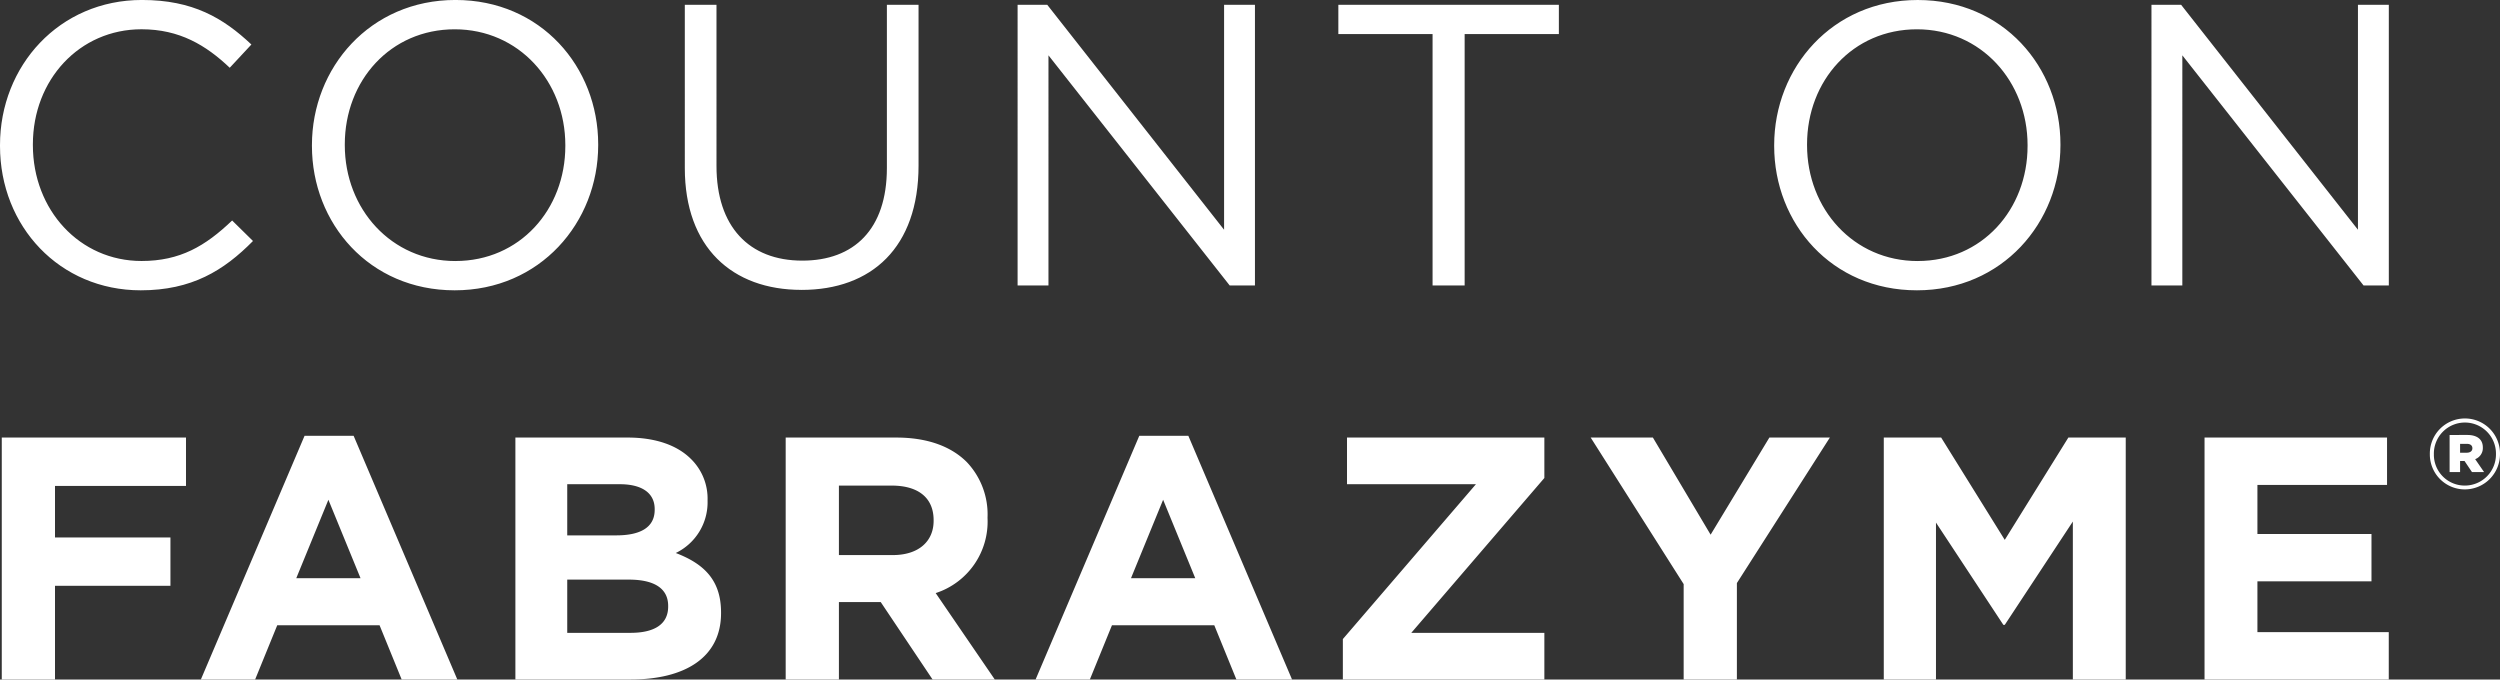
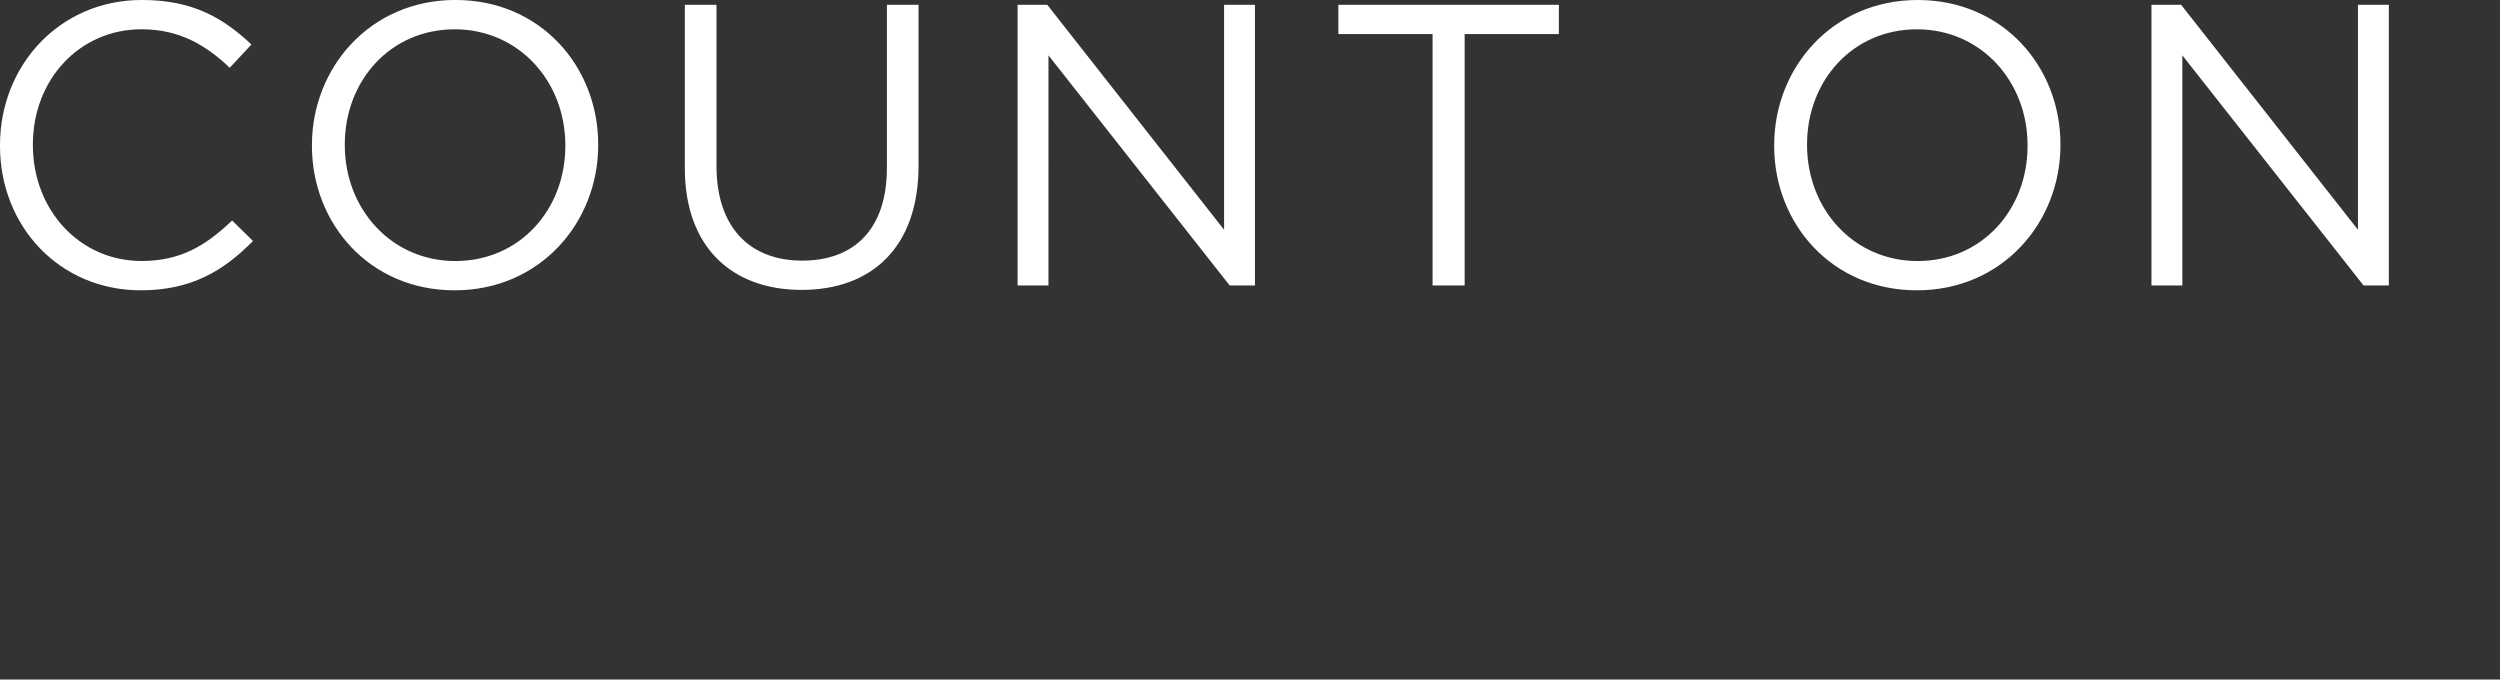
<svg xmlns="http://www.w3.org/2000/svg" width="361.647" height="98.296" viewBox="0 0 361.647 98.296">
  <rect x="0" y="0" width="361.647" height="98.296" fill="#333333" stroke="none" />
  <g transform="translate(-981.944 -262.704)">
    <path d="M24.3,46.7c7.366,0,12.006-2.842,16.24-7.134L37.526,36.6c-3.886,3.712-7.54,5.858-13.108,5.858C15.486,42.462,8.7,35.1,8.7,25.7v-.116c0-9.338,6.728-16.646,15.718-16.646,5.51,0,9.338,2.32,12.76,5.568l3.132-3.364C36.25,7.314,31.842,4.7,24.476,4.7c-11.948,0-20.532,9.512-20.532,21v.116C3.944,37.474,12.586,46.7,24.3,46.7Zm45.414,0c12.354,0,20.764-9.8,20.764-21v-.116C90.48,14.39,82.186,4.7,69.832,4.7s-20.764,9.8-20.764,21v.116C49.068,37.01,57.362,46.7,69.716,46.7Zm.116-4.234c-9.28,0-16.008-7.54-16.008-16.762v-.116c0-9.222,6.612-16.646,15.892-16.646S85.724,16.478,85.724,25.7v.116C85.724,35.038,79.112,42.462,69.832,42.462Zm50.054,4.176c10.15,0,16.936-6.148,16.936-17.98V5.4H132.24V29.006c0,8.874-4.756,13.4-12.238,13.4-7.714,0-12.412-4.93-12.412-13.688V5.4h-4.582V29.006C103.008,40.49,109.852,46.638,119.886,46.638ZM151.148,46h4.466V12.708L181.83,46h3.654V5.4h-4.466V37.938L155.44,5.4h-4.292Zm60.03,0h4.64V9.634h13.63V5.4h-31.9V9.634h13.63Zm70.064.7c12.354,0,20.764-9.8,20.764-21v-.116c0-11.194-8.294-20.88-20.648-20.88s-20.764,9.8-20.764,21v.116C260.594,37.01,268.888,46.7,281.242,46.7Zm.116-4.234c-9.28,0-16.008-7.54-16.008-16.762v-.116c0-9.222,6.612-16.646,15.892-16.646S297.25,16.478,297.25,25.7v.116C297.25,35.038,290.638,42.462,281.358,42.462ZM315.172,46h4.466V12.708L345.854,46h3.654V5.4h-4.466V37.938L319.464,5.4h-4.292Z" transform="translate(978 258)" fill="#fff" />
-     <path d="M4.2,40h7.7V26.45H28.6v-7H11.9V12H30.85V5H4.2ZM33,40h7.85l3.2-7.85h14.8L62.05,40H70.1L55.1,4.75H48ZM46.8,25.35,51.45,14,56.1,25.35ZM78.5,40H95.15c7.9,0,13.1-3.2,13.1-9.6v-.1c0-4.7-2.5-7.05-6.55-8.6a8.14,8.14,0,0,0,4.6-7.55v-.1a8.027,8.027,0,0,0-2.4-5.95c-2-2-5.15-3.1-9.15-3.1H78.5ZM98.65,15.45c0,2.6-2.15,3.7-5.55,3.7H86v-7.4h7.6c3.25,0,5.05,1.3,5.05,3.6Zm1.95,13.9v.1c0,2.6-2.05,3.8-5.45,3.8H86v-7.7h8.9C98.85,25.55,100.6,27,100.6,29.35ZM117.6,40h7.7V28.8h6.05l7.5,11.2h9L139.3,27.5a10.869,10.869,0,0,0,7.5-10.85v-.1a10.986,10.986,0,0,0-3-8C141.5,6.25,138.05,5,133.6,5h-16Zm7.7-18V11.95h7.65c3.75,0,6.05,1.7,6.05,5v.1C139,20,136.85,22,133.1,22Zm28.45,18h7.85l3.2-7.85h14.8L182.8,40h8.05l-15-35.25h-7.1Zm13.8-14.65L172.2,14l4.65,11.35ZM198.2,40h29.15V33.25H208.1l19.25-22.4V5H198.8v6.75h18.65L198.2,34.15Zm49.3,0h7.7V26.05L268.65,5H259.9l-8.5,14.05L243.05,5h-9L247.5,26.2Zm28.95,0H284V17.3l9.75,14.8h.2l9.85-14.95V40h7.65V5h-8.3l-9.2,14.8L284.75,5h-8.3Zm46.4,0H349.5V33.15h-19V25.8H347V18.95H330.5v-7.1h18.75V5h-26.4Zm37.666-27.5a5.1,5.1,0,0,0,5.075-5.1V7.368a5.075,5.075,0,1,0-10.149.029v.029A5.06,5.06,0,0,0,360.516,12.5Zm0-.554a4.463,4.463,0,0,1-4.491-4.521V7.4a4.492,4.492,0,1,1,8.983-.029V7.4A4.506,4.506,0,0,1,360.516,11.946ZM358.3,9.992h1.517v-1.6h.642l1.079,1.6h1.75L362,8.126a1.71,1.71,0,0,0,1.108-1.692c0-1.254-.933-1.808-2.246-1.808H358.3Zm1.517-2.8V5.909h.962c.525,0,.817.233.817.642,0,.379-.292.642-.817.642Z" transform="translate(978 321)" fill="#fff" />
  </g>
</svg>